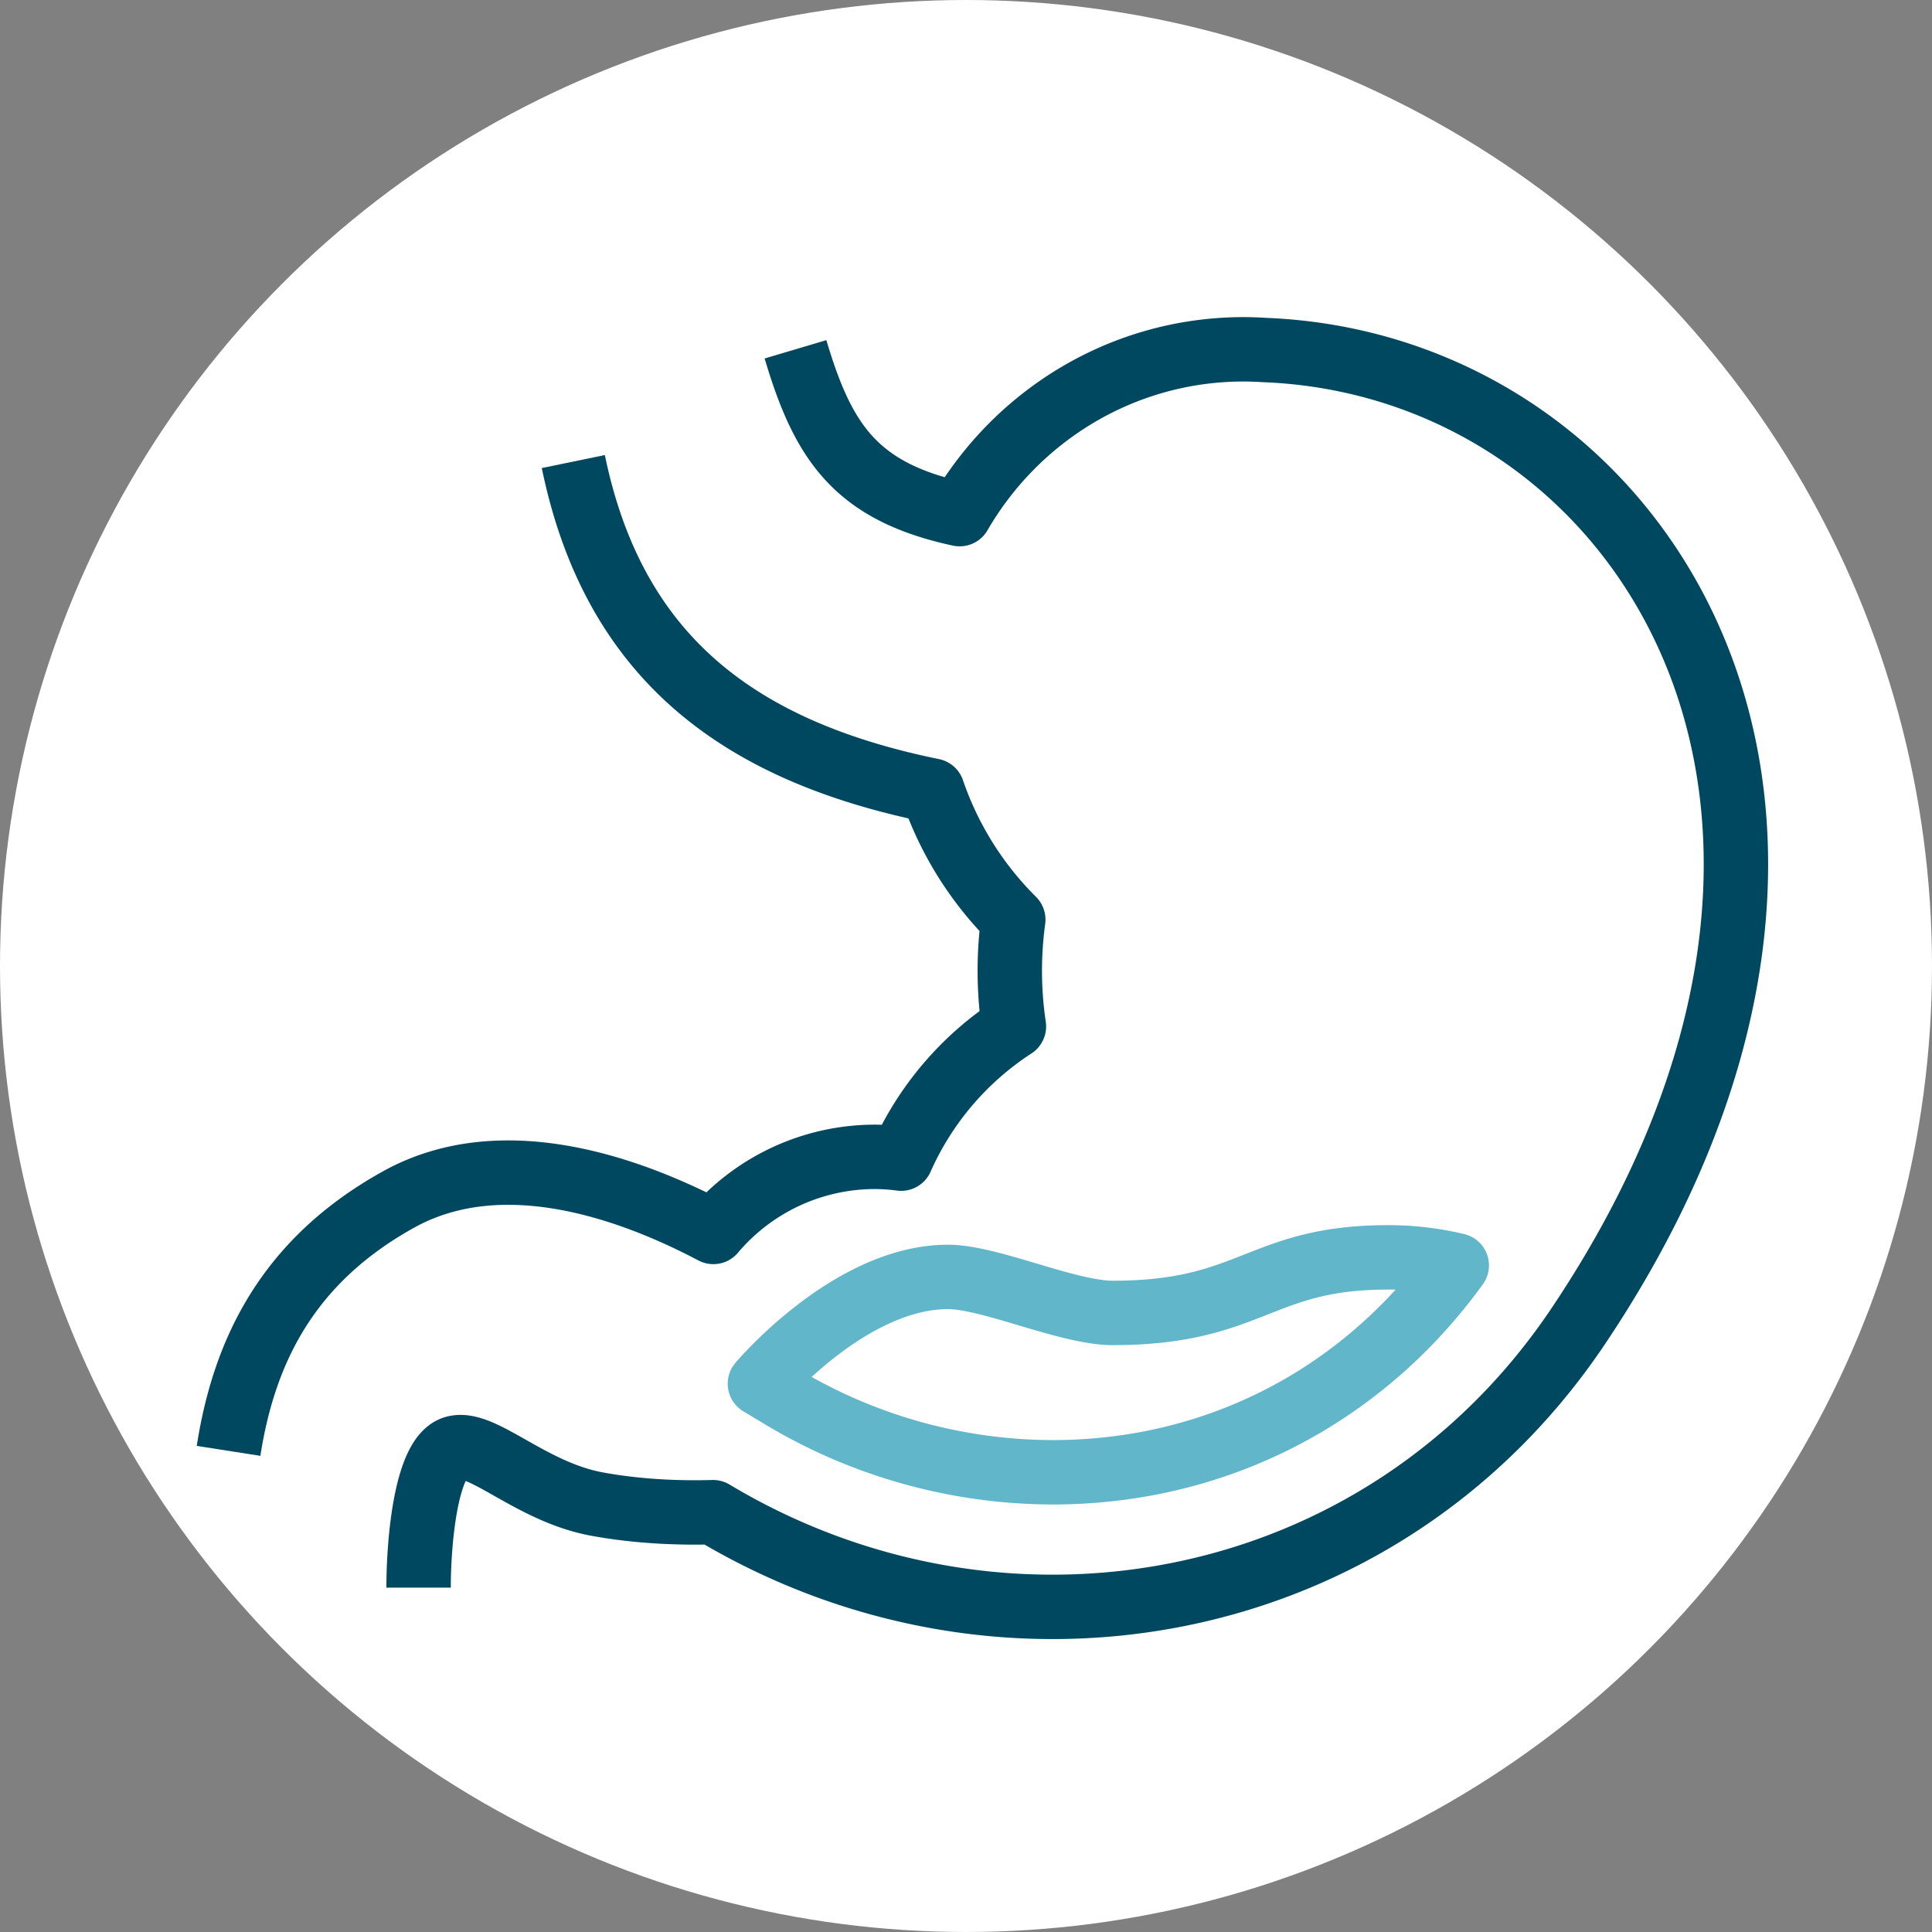
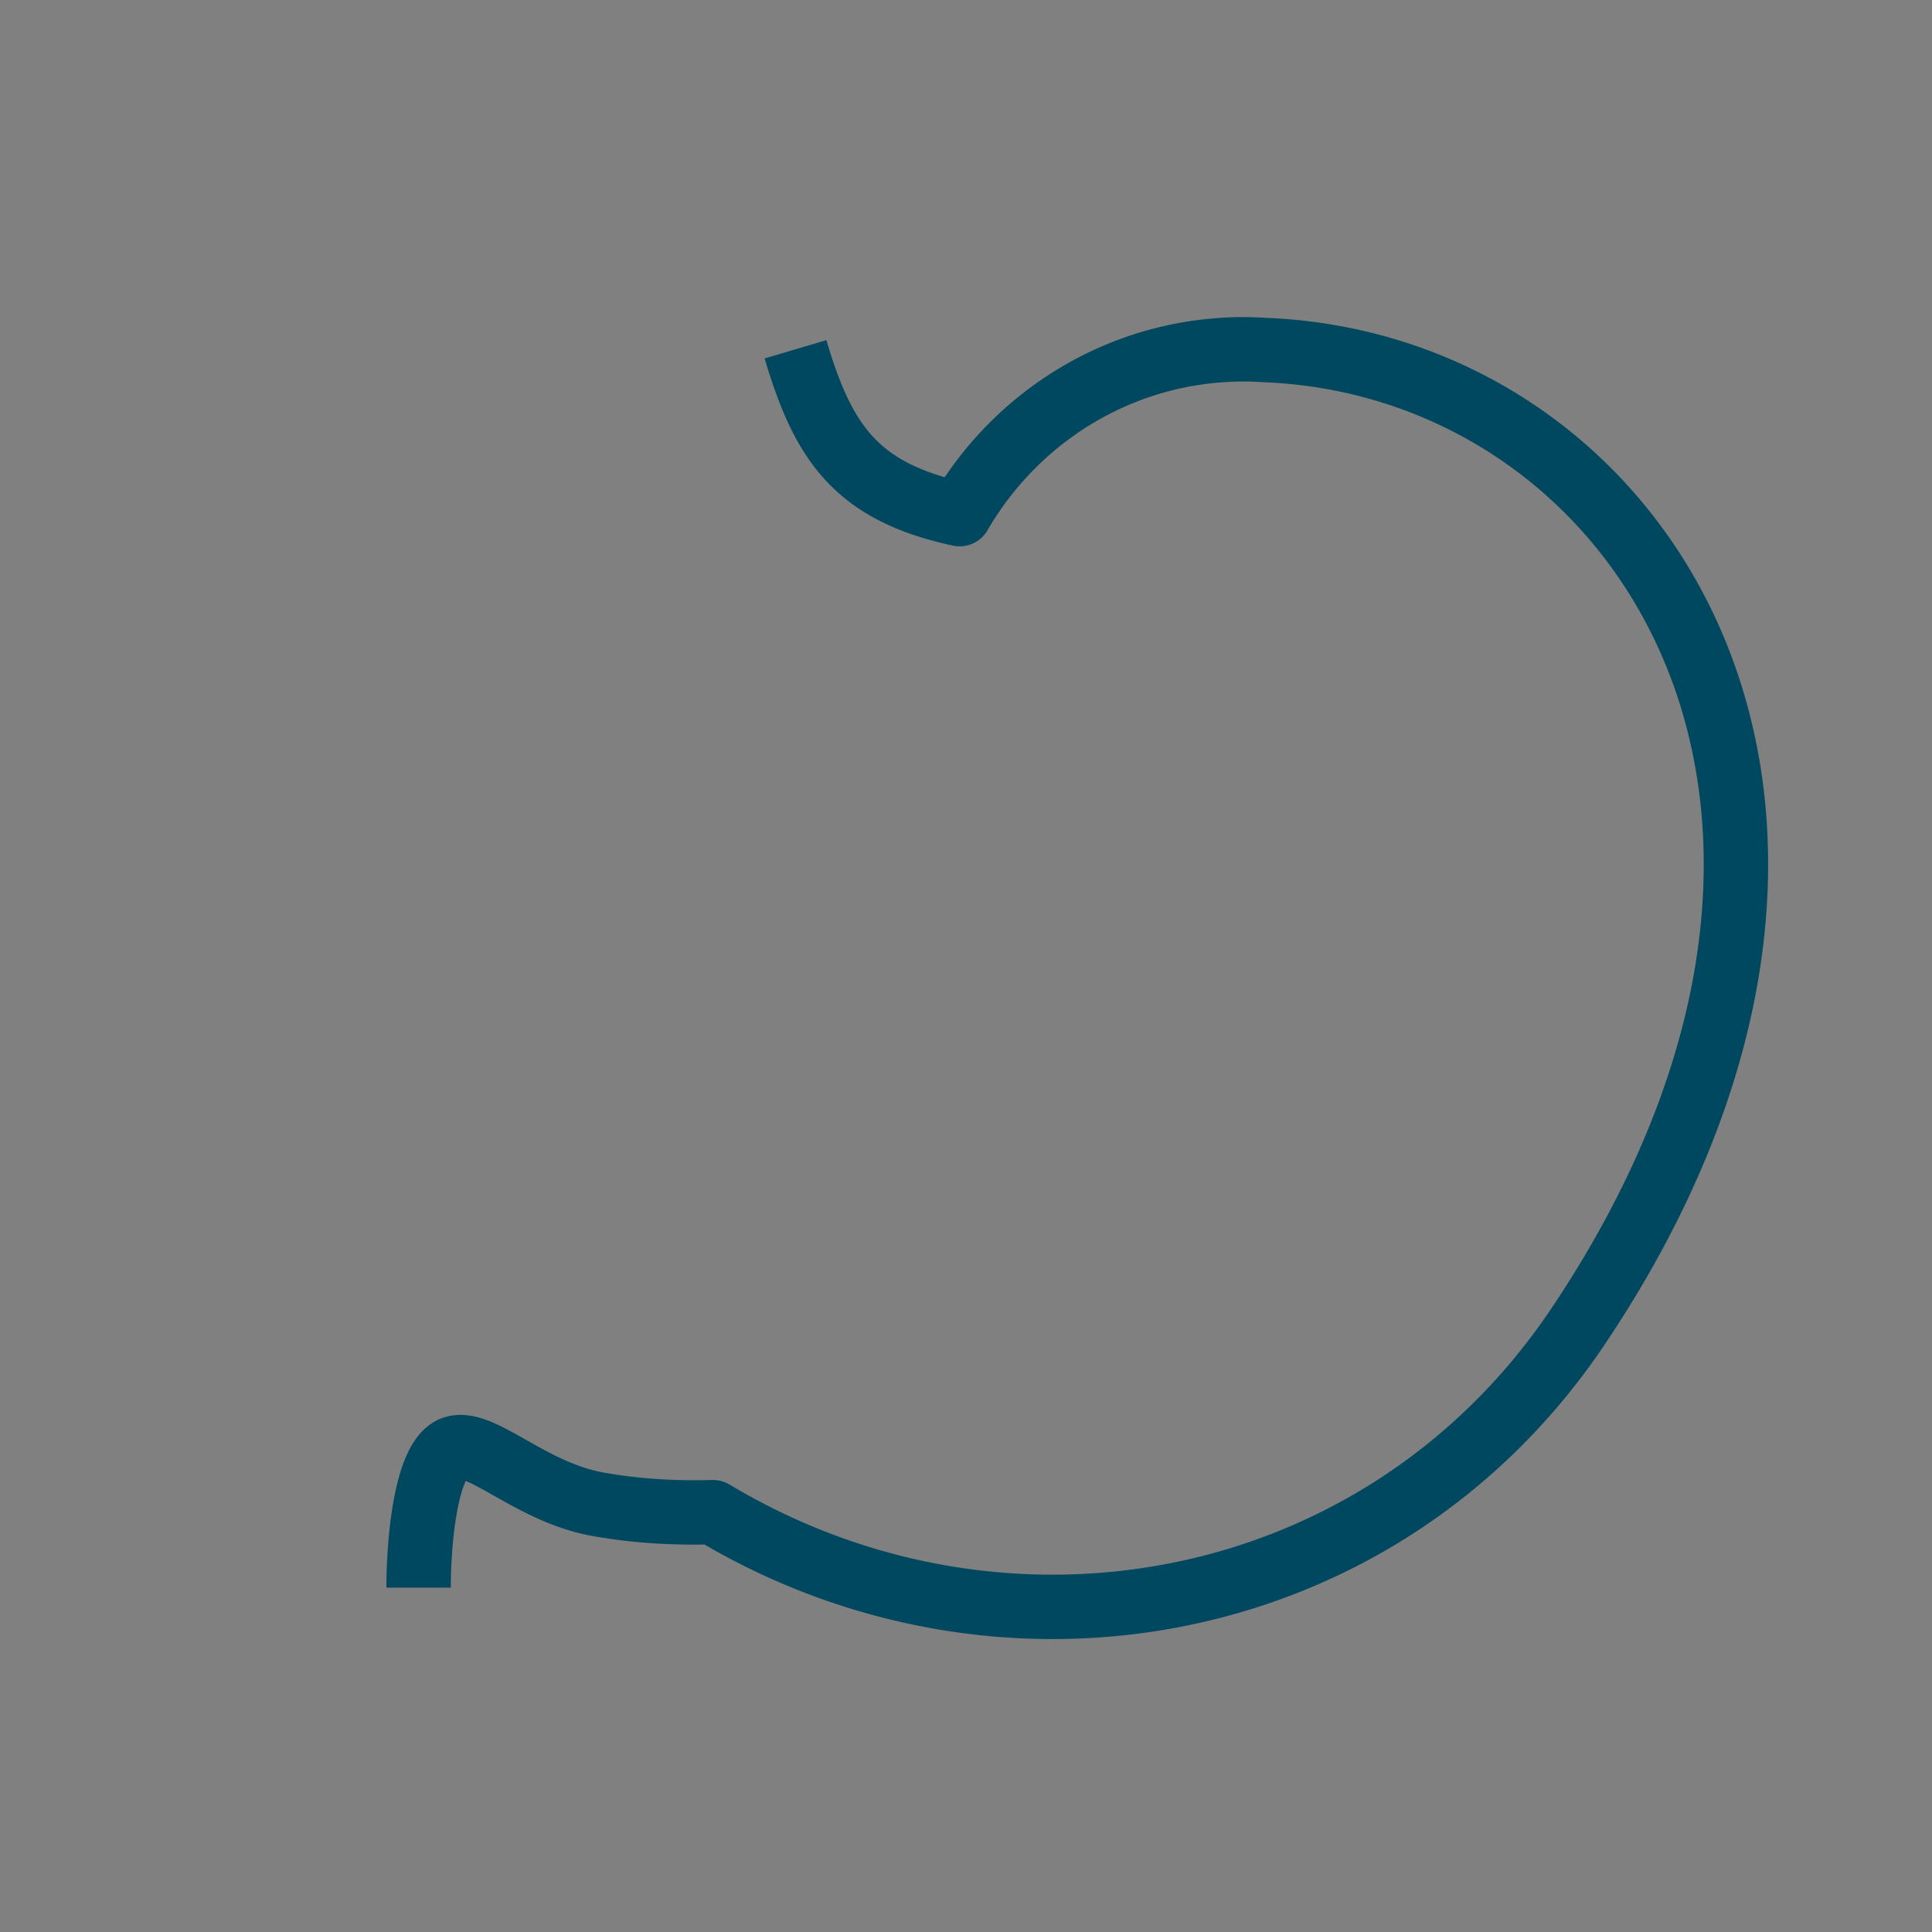
<svg xmlns="http://www.w3.org/2000/svg" width="60" height="60" viewBox="0 0 60 60">
  <rect x="0" y="0" width="60" height="60" fill="#808080" stroke="none" />
  <g fill="none" fill-rule="evenodd">
-     <circle cx="30" cy="30" r="30" fill="#FFF" fill-rule="nonzero" />
    <g stroke-linejoin="round" stroke-width="2">
      <path stroke="#004860" d="M13 49.306c0-1.514.246-4.09 1.109-4.339.862-.248 2.371 1.366 4.435 1.744 1.327.244 2.62.279 3.599.251 9.031 5.415 20.805 3.275 26.876-5.784C59.78 25.125 51.1 11.33 39.265 10.87a10.533 10.533 0 0 0-.636-.022c-3.765 0-7.052 2.057-8.827 5.119-3.24-.698-4.246-2.254-5.097-5.119" />
-       <path stroke="#004860" d="M17.805 14.334c1.232 5.977 5.01 8.966 11.155 10.22a10.377 10.377 0 0 0 2.508 4.006 11.77 11.77 0 0 0 .02 3.317 9.478 9.478 0 0 0-3.502 4.106 6.452 6.452 0 0 0-.816-.056 6.573 6.573 0 0 0-5.016 2.332c-2.55-1.346-6.543-2.798-9.77-1.011-3.52 1.948-4.817 4.808-5.286 7.81" />
-       <path stroke="#61B6CA" d="M43.099 39.049c-3.986 0-4.213 1.725-8.54 1.725-1.402 0-3.81-1.118-5.119-1.118-3.05 0-5.84 3.317-5.84 3.317l.654.393a16.405 16.405 0 0 0 8.433 2.357c5.07 0 9.604-2.346 12.554-6.425a9.186 9.186 0 0 0-2.142-.25z" />
    </g>
  </g>
</svg>